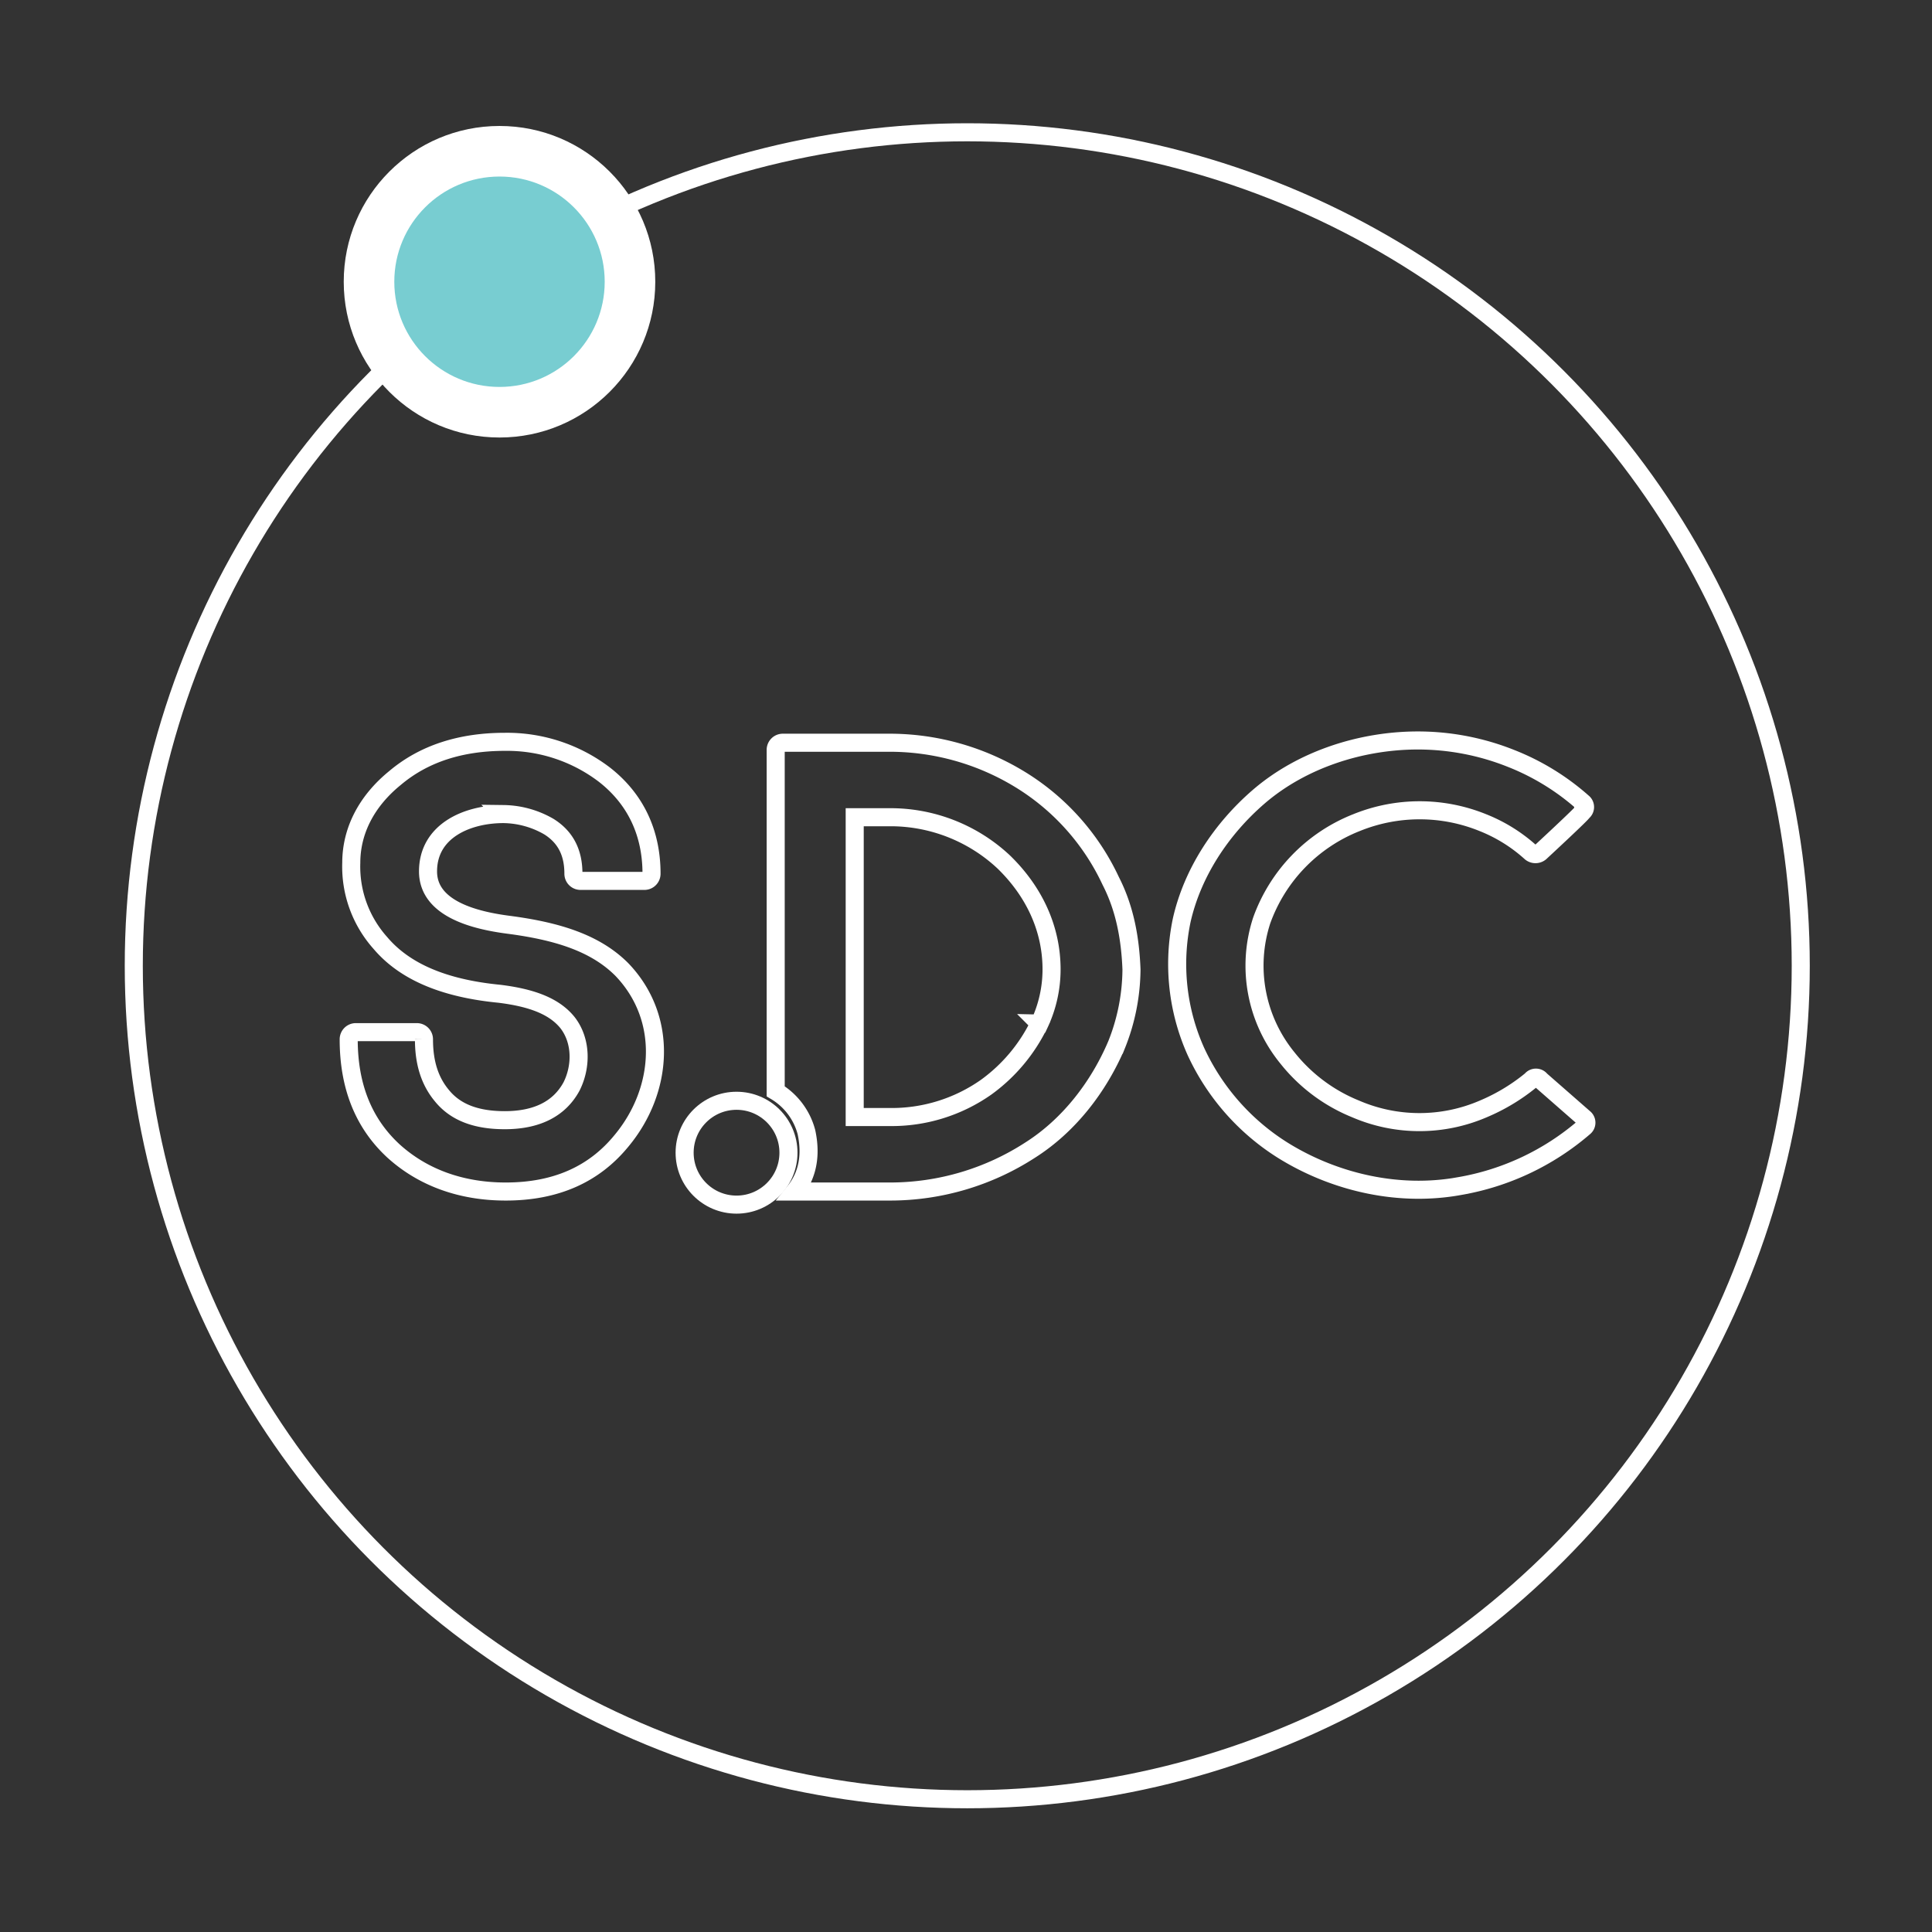
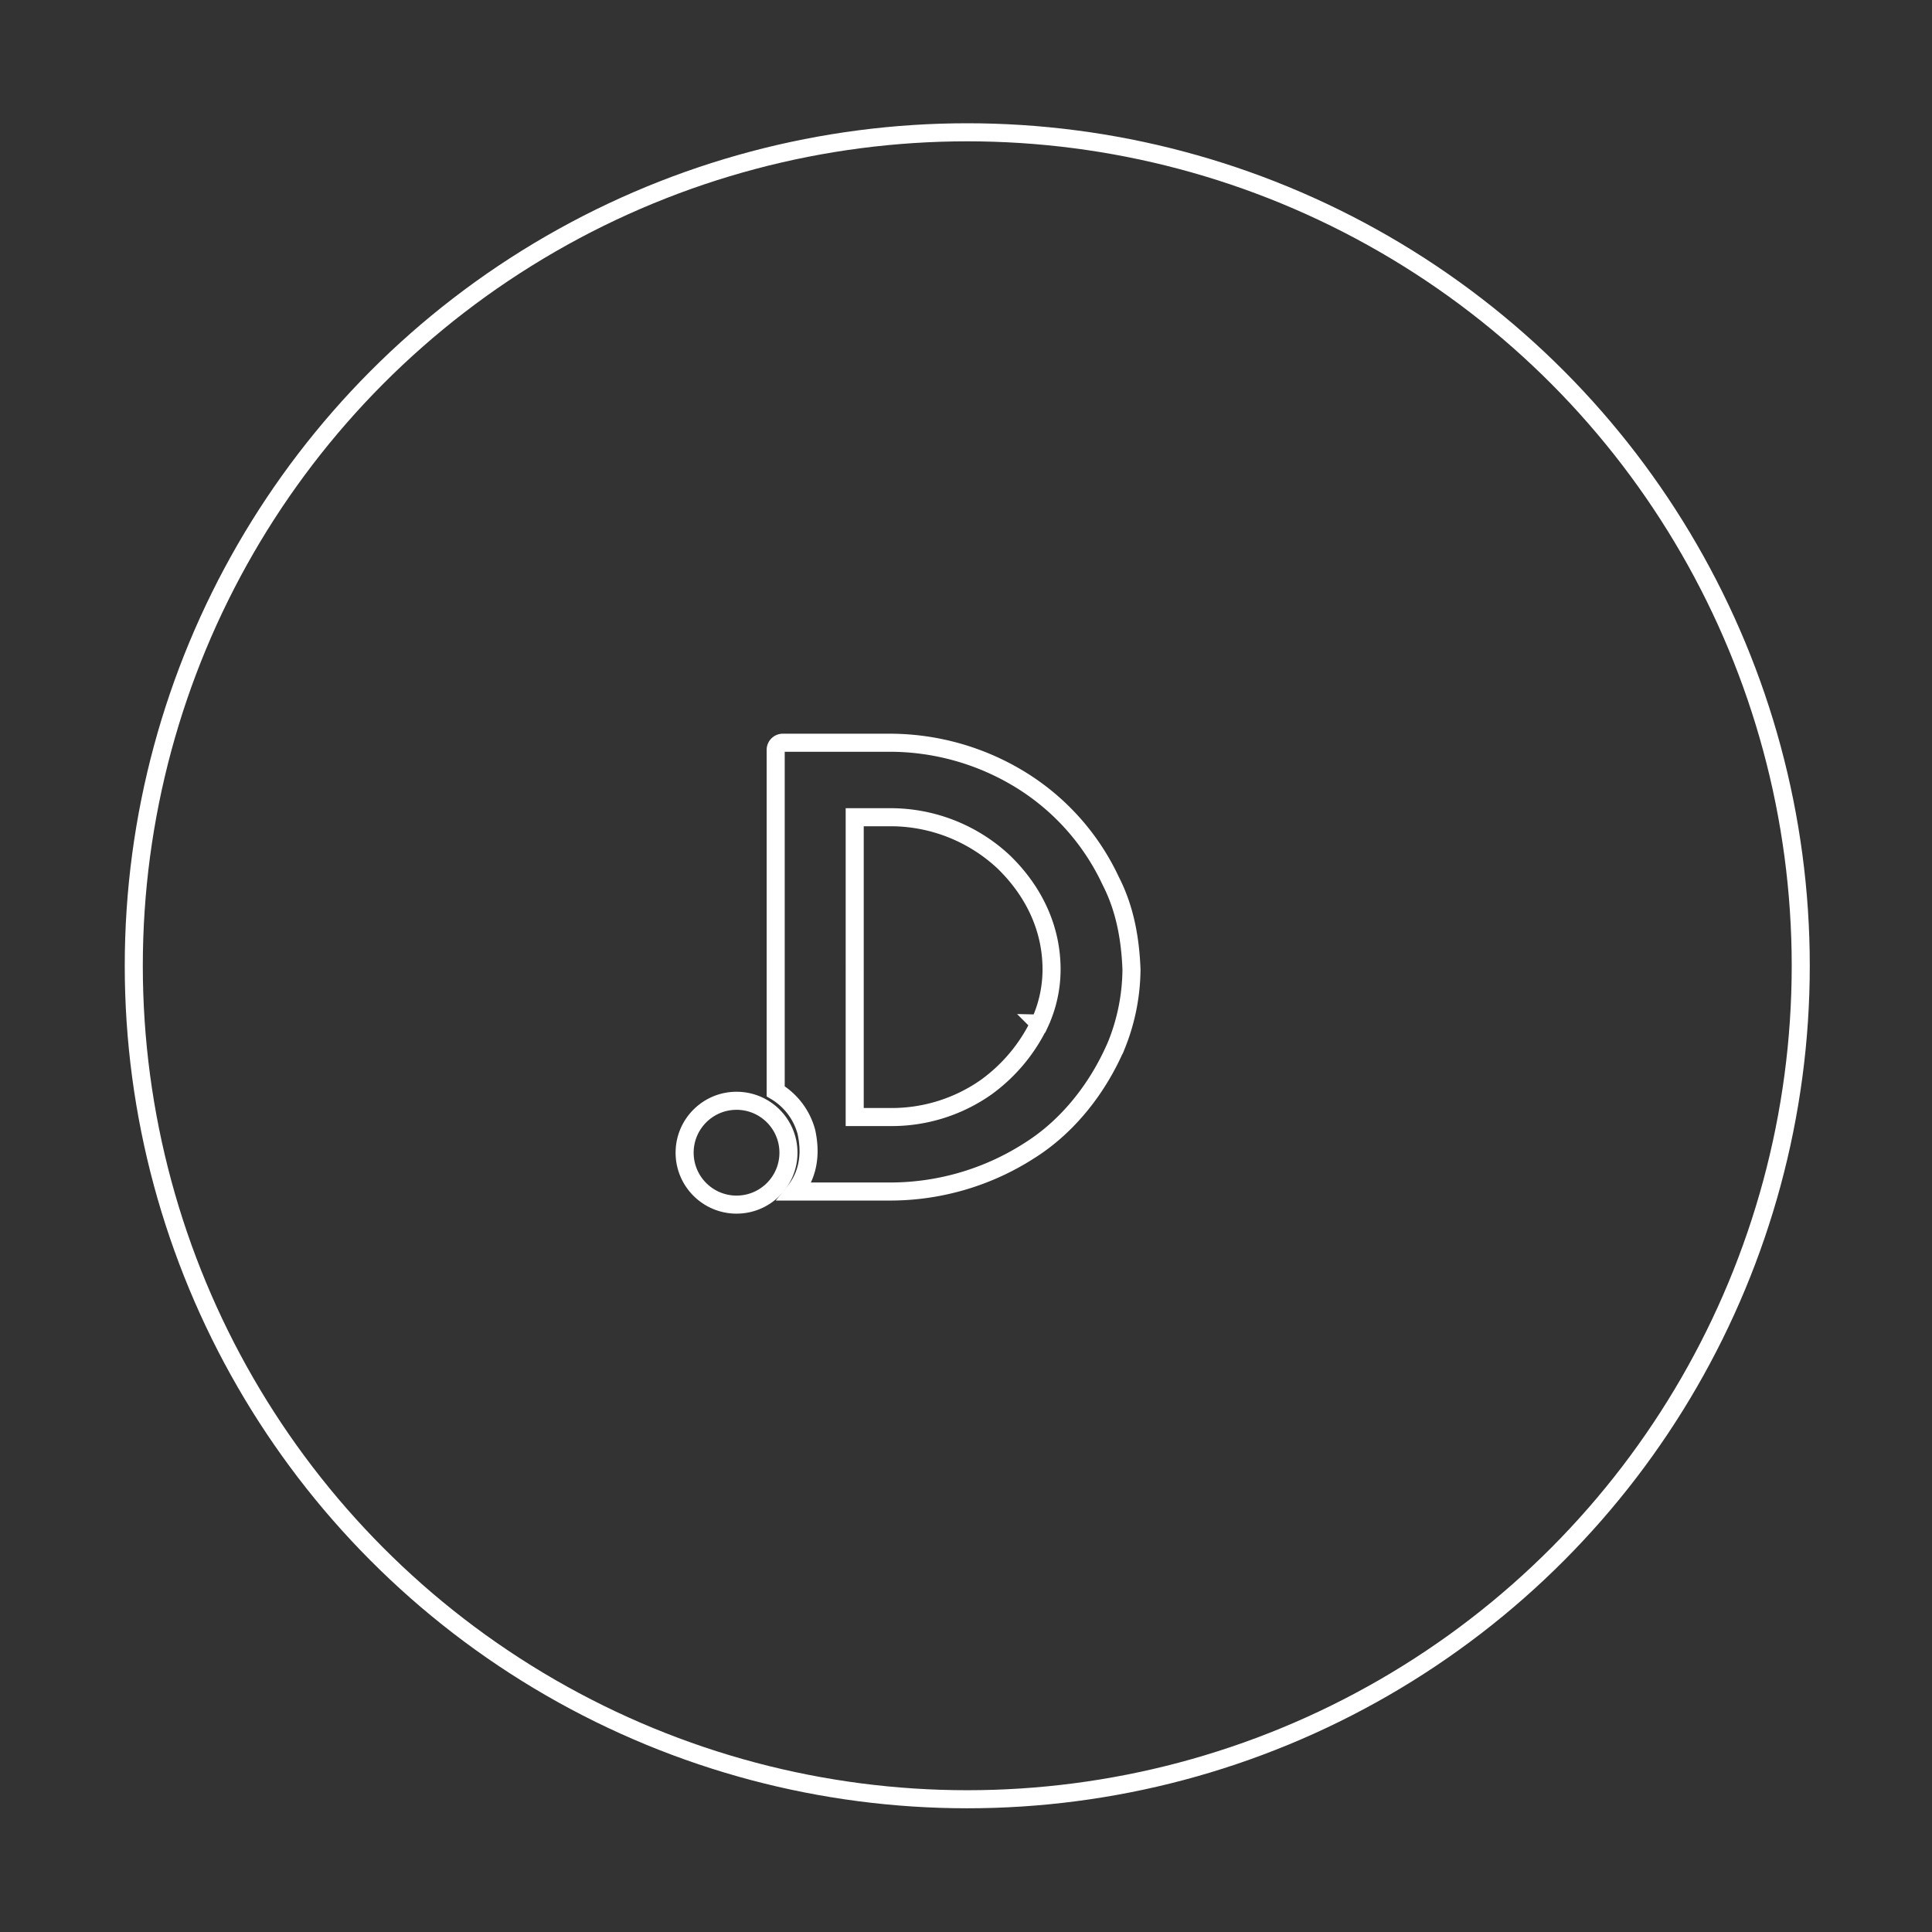
<svg xmlns="http://www.w3.org/2000/svg" id="Layer_1" data-name="Layer 1" width="427.9" height="427.9" viewBox="0 0 427.9 427.9">
  <rect x="0" y="0" width="427.9" height="427.9" fill="#333333" stroke="none" />
  <defs>
    <style>.cls-1{fill:none;stroke:#fff;stroke-miterlimit:10;stroke-width:4px;}.cls-2{fill:#fff;}.cls-3{fill:#78cdd1;}</style>
  </defs>
-   <path class="cls-1" d="M112,263.9c11.1,0,19.6-3.8,25.7-11.3,9.2-11.1,10.4-27.1,0-37.9-5.9-5.9-14.4-8.5-25.2-9.9-6.8-.9-17.7-3.3-17.7-11.8,0-9,8.7-12.7,16.7-12.7a20.55,20.55,0,0,1,10.1,2.8c3.8,2.4,5.4,5.9,5.4,10.4a1.58,1.58,0,0,0,1.6,1.6h14.1a1.58,1.58,0,0,0,1.6-1.6c0-9-3.5-16.5-10.4-21.9a35.59,35.59,0,0,0-22.1-7.3c-9.7,0-17.9,2.6-24.3,8-6.4,5.2-9.7,11.8-9.7,18.8a25.36,25.36,0,0,0,6.4,17.7c5.4,6.4,14.1,10.1,26.4,11.3,7.3.9,12.2,2.8,15.1,6.4,3.1,4,3.1,9.7.9,14.1-2.8,5.2-8,7.5-14.8,7.5-6.1,0-10.8-1.6-13.9-5.4-2.6-3.1-4-7.1-4-12.5a1.58,1.58,0,0,0-1.6-1.6H78.83a1.58,1.58,0,0,0-1.6,1.6c0,10.4,3.3,18.6,9.9,24.7C93.63,260.8,102.13,263.9,112,263.9Z" />
-   <path class="cls-1" d="M341.23,239.2a1.31,1.31,0,0,0-2.1,0,42.81,42.81,0,0,1-10.6,6.4,35.69,35.69,0,0,1-28.3,0,37,37,0,0,1-15.1-11.3,32.31,32.31,0,0,1-5.7-30.4,36.56,36.56,0,0,1,21-21.7,37.17,37.17,0,0,1,28,0,35.06,35.06,0,0,1,10.6,6.6,1.65,1.65,0,0,0,2.1,0s9.4-8.7,9.4-9a1.31,1.31,0,0,0,0-2.1,53.4,53.4,0,0,0-15.8-9.7,55.67,55.67,0,0,0-20.7-4c-12.5,0-25.7,4.2-35.3,12.5-8.2,7.1-14.6,16.7-17,27.3a47.33,47.33,0,0,0,3.1,29,51.05,51.05,0,0,0,20,22.4c11.3,6.8,25.2,9.9,38.4,7.5a57,57,0,0,0,27.6-13,1.31,1.31,0,0,0,0-2.1Z" />
  <path class="cls-1" d="M246,195.1a52.22,52.22,0,0,0-20.3-22.6,55.43,55.43,0,0,0-28.7-8h-23.6a1.58,1.58,0,0,0-1.6,1.6v75.6a15,15,0,0,1,6.8,9c1.4,6.4-.5,10.6-2.6,13.2h21.3a57.07,57.07,0,0,0,30.9-9.2c8.5-5.4,15.1-13.9,19.1-23.3a45.59,45.59,0,0,0,3.3-16.7C250.33,207.8,249.13,201.2,246,195.1Zm-15.8,31.6a37.4,37.4,0,0,1-11.8,14.1,36.36,36.36,0,0,1-21.4,6.6h-7.7V181h7.8a36.67,36.67,0,0,1,25.2,9.9c6.6,6.4,10.6,14.6,10.6,23.8A28.35,28.35,0,0,1,230.23,226.7Z" />
  <circle class="cls-1" cx="163.13" cy="255.3" r="11.5" />
  <circle class="cls-1" cx="214.23" cy="213.9" r="184.6" />
-   <circle class="cls-2" cx="110.63" cy="62.4" r="34.5" />
-   <circle class="cls-3" cx="110.63" cy="62.4" r="23.3" />
</svg>